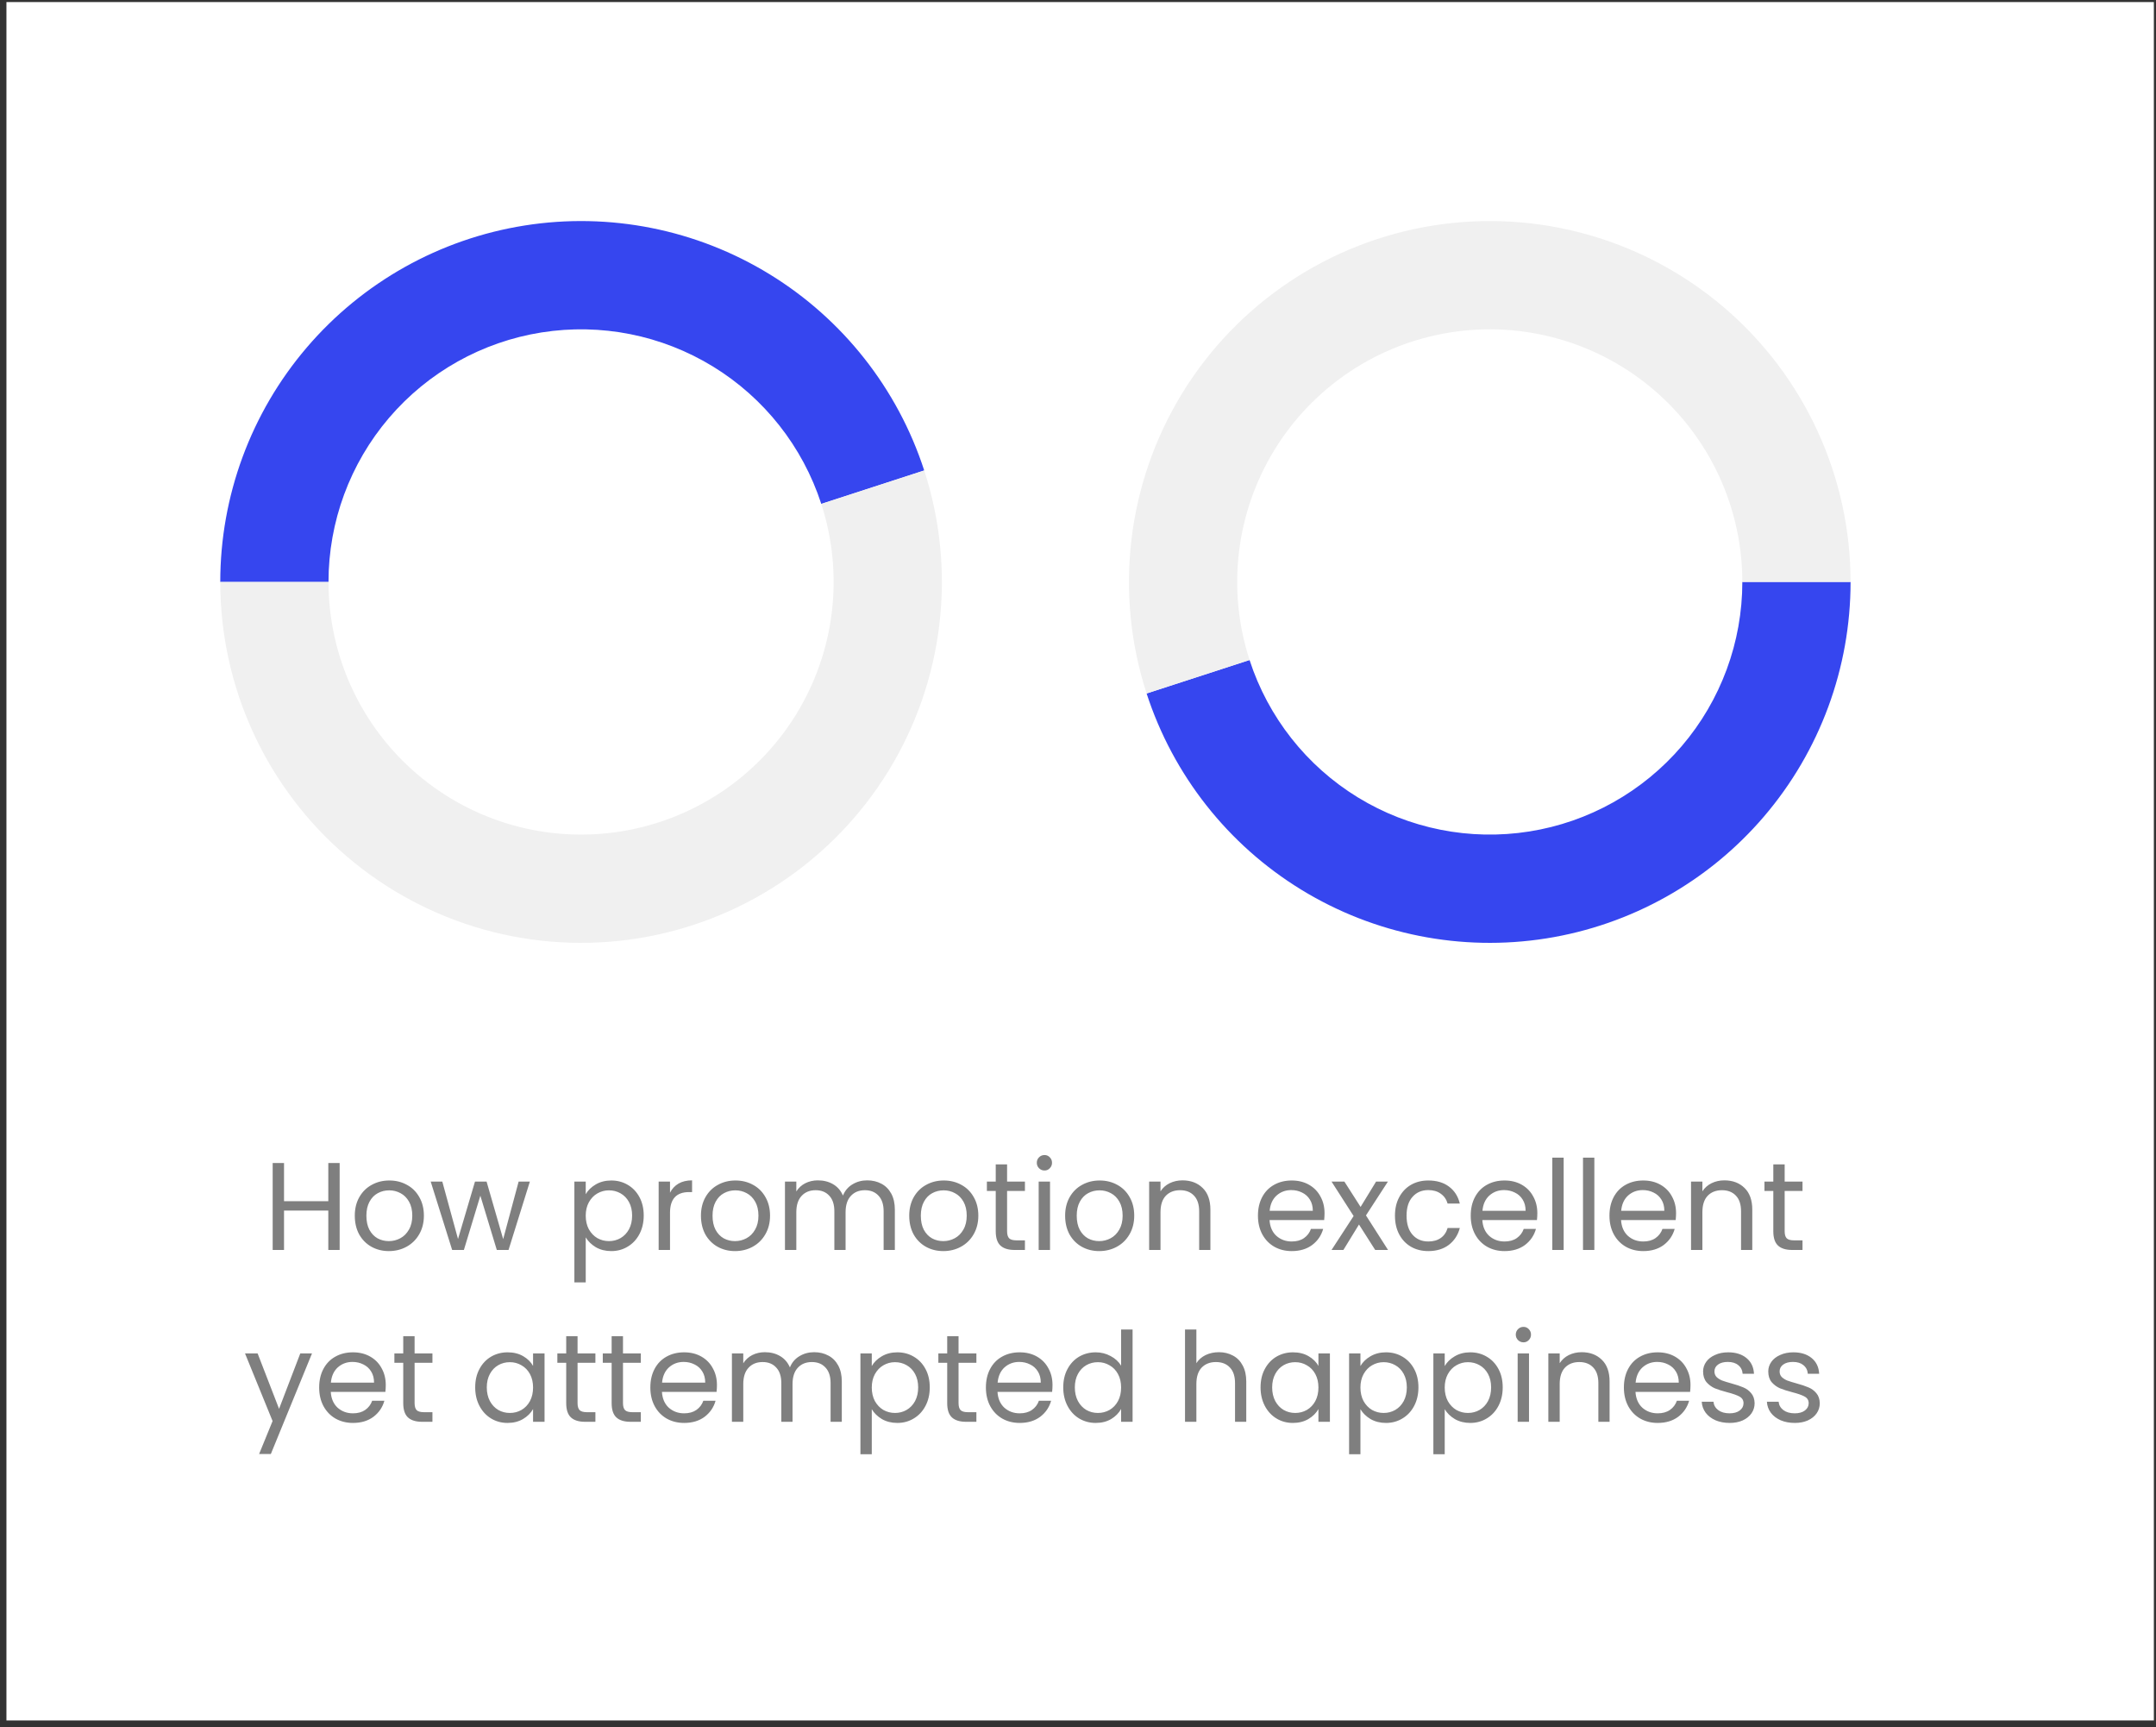
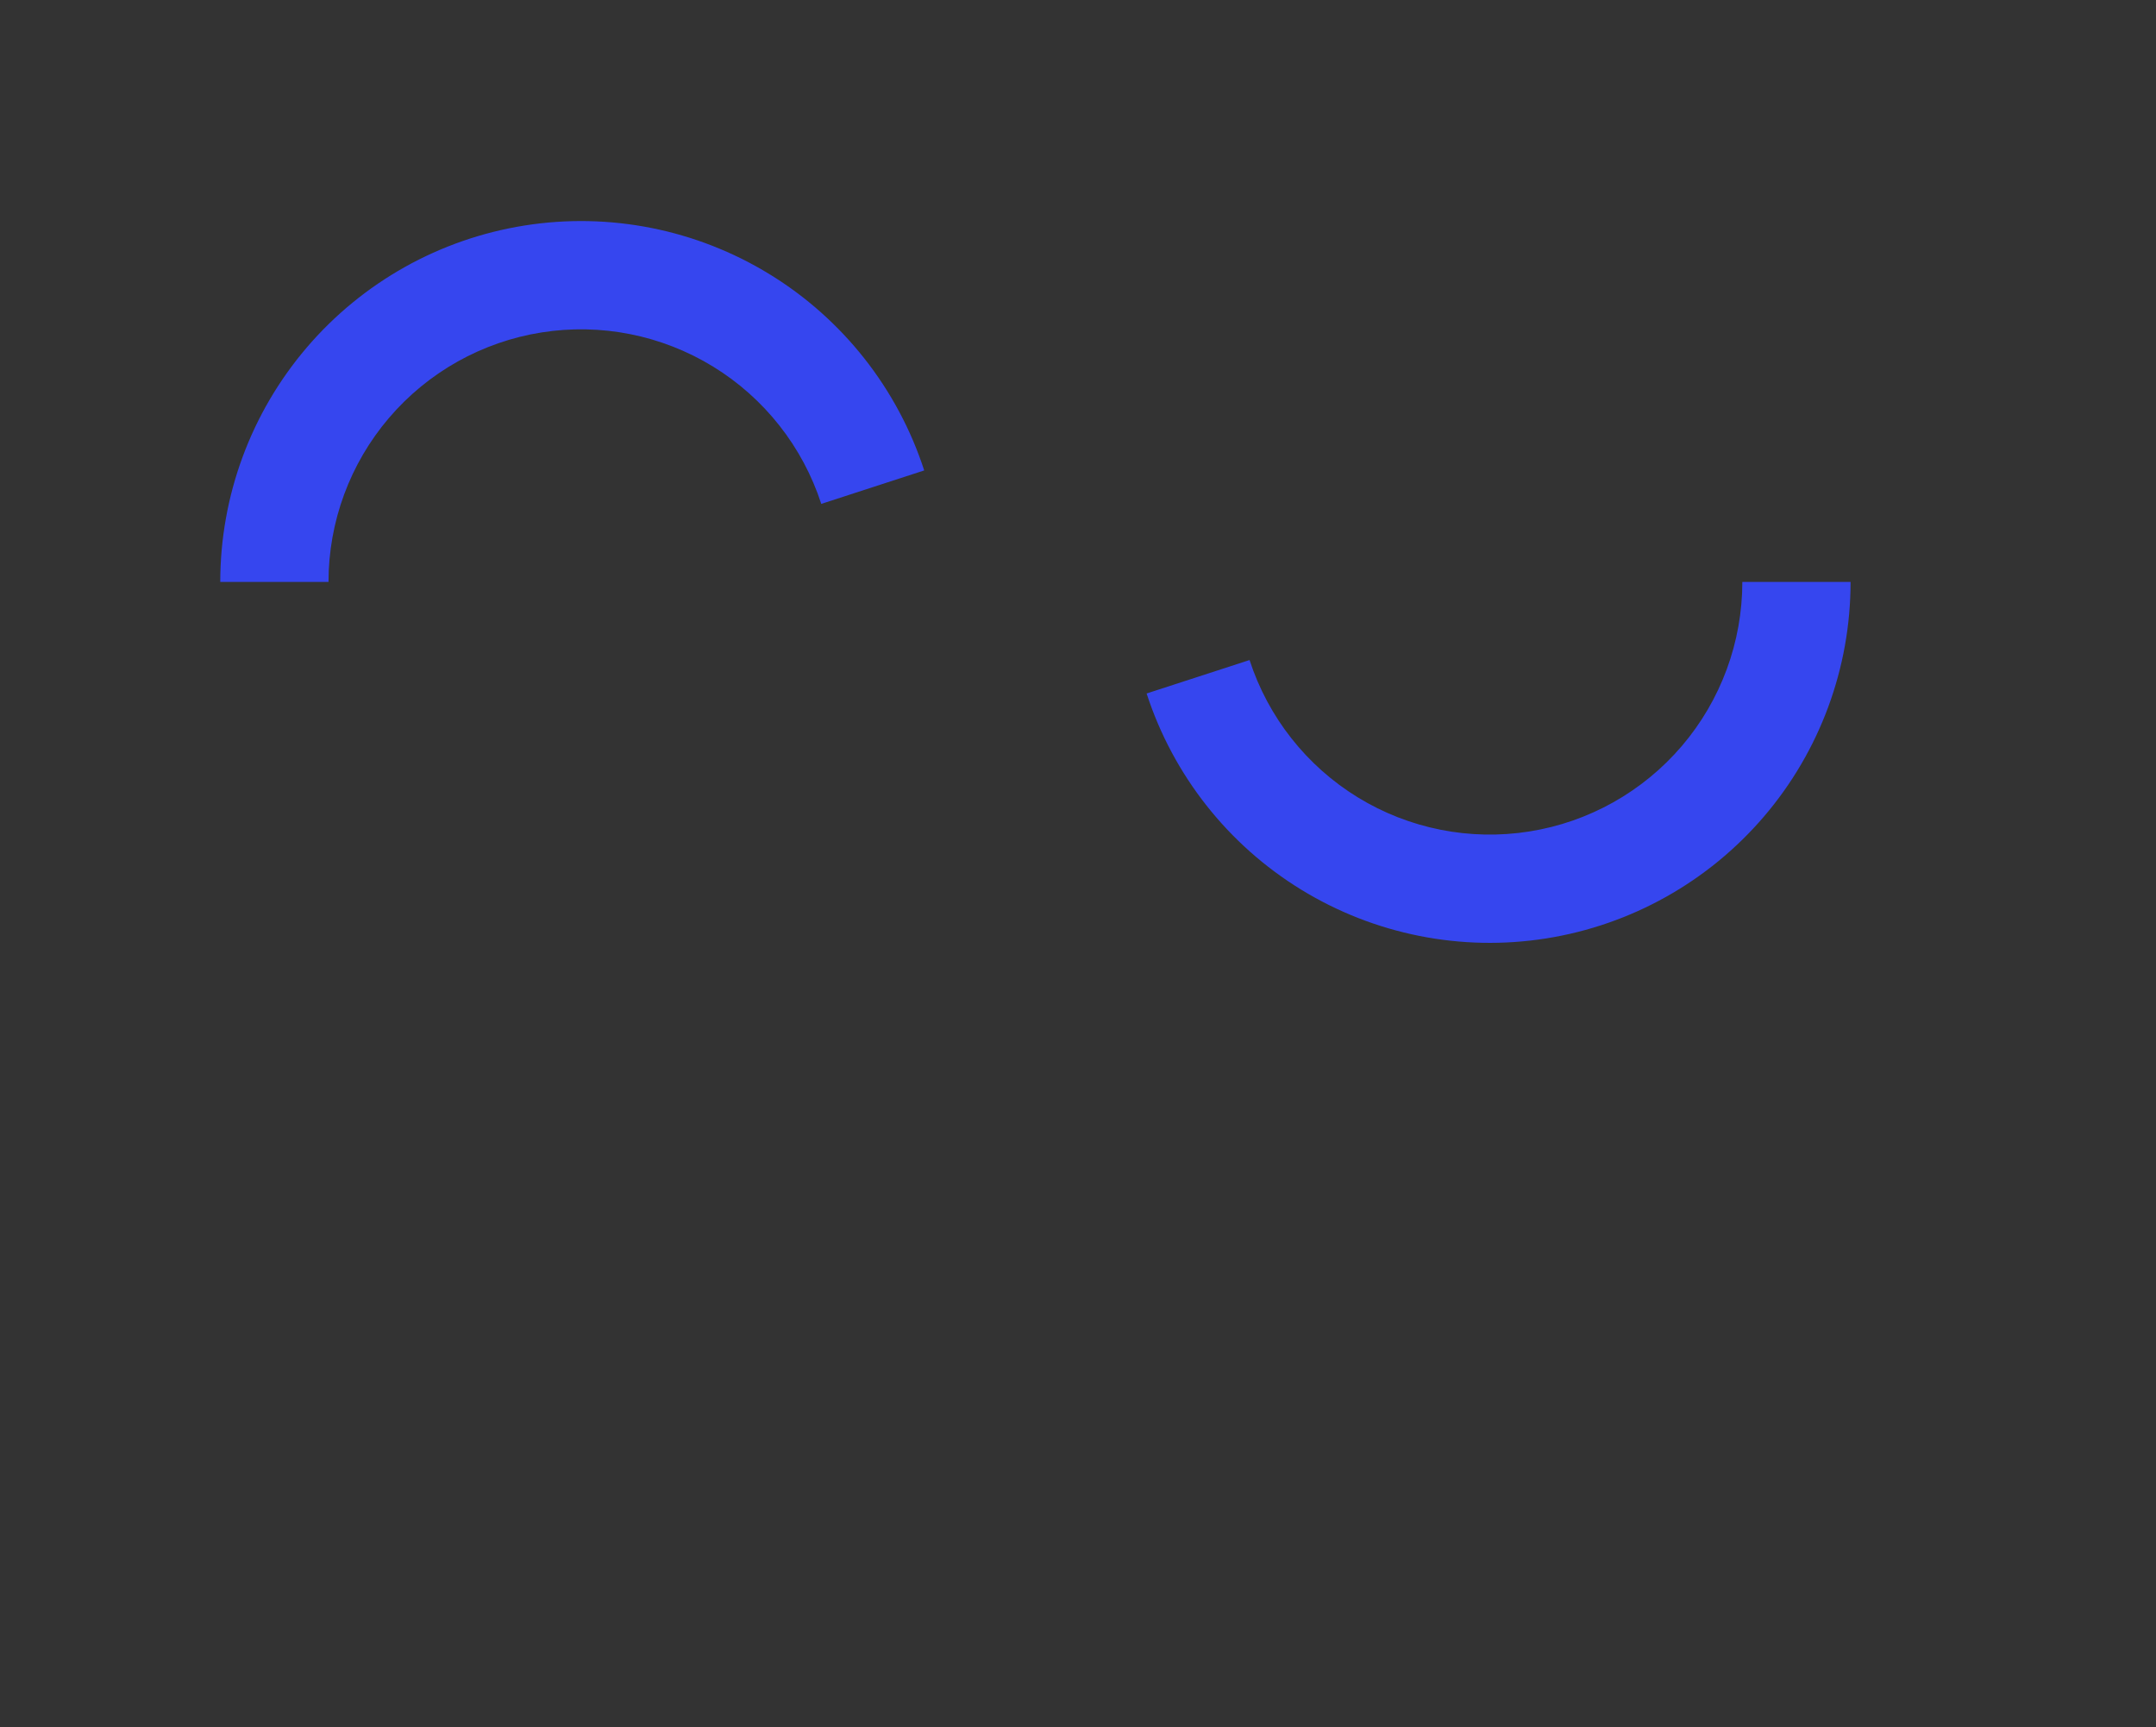
<svg xmlns="http://www.w3.org/2000/svg" width="251" height="201" viewBox="0 0 251 201" fill="none">
  <rect x="0" y="0" width="251" height="201" fill="#333333" stroke="none" />
-   <rect width="250" height="200" transform="translate(0.75 0.24)" fill="white" />
  <path d="M25.643 67.732C25.643 57.731 29.211 48.058 35.707 40.452C42.202 32.847 51.198 27.809 61.077 26.245C70.955 24.68 81.067 26.692 89.595 31.917C98.123 37.143 104.506 45.24 107.596 54.752L95.612 58.646C93.448 51.988 88.98 46.32 83.011 42.662C77.041 39.004 69.963 37.596 63.048 38.691C56.133 39.786 49.836 43.313 45.289 48.636C40.742 53.96 38.244 60.731 38.244 67.732L25.643 67.732Z" fill="#3646EF" />
-   <path d="M107.598 54.758C109.474 60.532 110.075 66.644 109.361 72.674C108.647 78.703 106.634 84.505 103.462 89.681C100.289 94.858 96.032 99.285 90.985 102.658C85.937 106.031 80.218 108.27 74.221 109.22C68.225 110.17 62.094 109.809 56.251 108.162C50.407 106.514 44.99 103.62 40.373 99.678C35.756 95.736 32.048 90.84 29.505 85.327C26.962 79.814 25.644 73.815 25.643 67.744L38.244 67.741C38.245 71.99 39.168 76.189 40.948 80.049C42.728 83.907 45.323 87.335 48.555 90.094C51.787 92.854 55.579 94.88 59.67 96.033C63.76 97.186 68.052 97.439 72.249 96.773C76.447 96.108 80.45 94.541 83.983 92.18C87.517 89.819 90.497 86.72 92.717 83.097C94.938 79.473 96.347 75.412 96.847 71.191C97.347 66.971 96.926 62.692 95.613 58.65L107.598 54.758Z" fill="#F0F0F0" />
  <path d="M215.442 67.732C215.442 77.734 211.874 87.407 205.378 95.012C198.883 102.618 189.887 107.656 180.008 109.22C170.13 110.785 160.018 108.773 151.49 103.547C142.962 98.322 136.579 90.225 133.488 80.713L145.473 76.819C147.637 83.477 152.105 89.145 158.074 92.803C164.044 96.461 171.122 97.869 178.037 96.774C184.952 95.679 191.249 92.152 195.796 86.828C200.343 81.505 202.841 74.734 202.841 67.732H215.442Z" fill="#3646EF" />
-   <path d="M133.487 80.707C131.611 74.932 131.01 68.82 131.724 62.791C132.438 56.762 134.451 50.96 137.623 45.783C140.796 40.607 145.052 36.18 150.1 32.807C155.148 29.434 160.867 27.195 166.864 26.245C172.86 25.295 178.991 25.656 184.834 27.303C190.678 28.951 196.095 31.845 200.712 35.787C205.329 39.729 209.037 44.625 211.58 50.138C214.123 55.651 215.441 61.65 215.442 67.721L202.841 67.724C202.84 63.474 201.917 59.275 200.137 55.416C198.357 51.557 195.762 48.13 192.53 45.371C189.298 42.611 185.506 40.585 181.415 39.432C177.325 38.279 173.033 38.026 168.836 38.691C164.638 39.356 160.635 40.923 157.102 43.285C153.568 45.646 150.588 48.745 148.368 52.368C146.147 55.992 144.738 60.053 144.238 64.274C143.738 68.494 144.159 72.772 145.472 76.814L133.487 80.707Z" fill="#F0F0F0" />
-   <path d="M39.542 135.36V145.48H38.221V140.892H33.066V145.48H31.745V135.36H33.066V139.803H38.221V135.36H39.542ZM45.269 145.611C44.523 145.611 43.846 145.442 43.236 145.103C42.636 144.764 42.161 144.285 41.813 143.665C41.474 143.036 41.305 142.31 41.305 141.487C41.305 140.674 41.479 139.958 41.827 139.338C42.186 138.709 42.67 138.23 43.279 137.901C43.889 137.562 44.572 137.393 45.327 137.393C46.082 137.393 46.764 137.562 47.374 137.901C47.984 138.23 48.463 138.704 48.812 139.324C49.17 139.943 49.349 140.665 49.349 141.487C49.349 142.31 49.165 143.036 48.797 143.665C48.439 144.285 47.95 144.764 47.331 145.103C46.711 145.442 46.024 145.611 45.269 145.611ZM45.269 144.45C45.743 144.45 46.188 144.338 46.605 144.116C47.021 143.893 47.355 143.559 47.606 143.114C47.868 142.668 47.998 142.126 47.998 141.487C47.998 140.849 47.873 140.306 47.621 139.861C47.369 139.416 47.04 139.087 46.634 138.874C46.227 138.651 45.787 138.54 45.312 138.54C44.828 138.54 44.383 138.651 43.976 138.874C43.58 139.087 43.26 139.416 43.018 139.861C42.776 140.306 42.655 140.849 42.655 141.487C42.655 142.136 42.771 142.683 43.004 143.128C43.246 143.573 43.565 143.907 43.962 144.13C44.359 144.343 44.794 144.45 45.269 144.45ZM61.686 137.523L59.203 145.48H57.838L55.922 139.164L54.005 145.48H52.64L50.142 137.523H51.493L53.322 144.203L55.297 137.523H56.648L58.579 144.217L60.379 137.523H61.686ZM68.19 138.99C68.451 138.535 68.838 138.157 69.351 137.857C69.874 137.548 70.479 137.393 71.166 137.393C71.873 137.393 72.512 137.562 73.083 137.901C73.664 138.24 74.119 138.719 74.448 139.338C74.777 139.948 74.942 140.66 74.942 141.473C74.942 142.276 74.777 142.993 74.448 143.622C74.119 144.251 73.664 144.74 73.083 145.088C72.512 145.437 71.873 145.611 71.166 145.611C70.489 145.611 69.889 145.461 69.366 145.161C68.853 144.851 68.461 144.469 68.19 144.014V149.256H66.868V137.523H68.19V138.99ZM73.591 141.473C73.591 140.873 73.47 140.35 73.228 139.905C72.986 139.459 72.657 139.121 72.241 138.888C71.834 138.656 71.384 138.54 70.891 138.54C70.406 138.54 69.956 138.661 69.54 138.903C69.134 139.135 68.805 139.479 68.553 139.934C68.311 140.379 68.19 140.897 68.19 141.487C68.19 142.088 68.311 142.615 68.553 143.07C68.805 143.515 69.134 143.859 69.54 144.101C69.956 144.333 70.406 144.45 70.891 144.45C71.384 144.45 71.834 144.333 72.241 144.101C72.657 143.859 72.986 143.515 73.228 143.07C73.47 142.615 73.591 142.083 73.591 141.473ZM78.002 138.816C78.235 138.361 78.564 138.007 78.99 137.756C79.425 137.504 79.953 137.378 80.572 137.378V138.743H80.224C78.743 138.743 78.002 139.547 78.002 141.153V145.48H76.681V137.523H78.002V138.816ZM85.568 145.611C84.823 145.611 84.145 145.442 83.535 145.103C82.935 144.764 82.461 144.285 82.112 143.665C81.773 143.036 81.604 142.31 81.604 141.487C81.604 140.674 81.778 139.958 82.127 139.338C82.485 138.709 82.969 138.23 83.579 137.901C84.189 137.562 84.871 137.393 85.626 137.393C86.381 137.393 87.064 137.562 87.673 137.901C88.283 138.23 88.762 138.704 89.111 139.324C89.469 139.943 89.648 140.665 89.648 141.487C89.648 142.31 89.464 143.036 89.096 143.665C88.738 144.285 88.249 144.764 87.63 145.103C87.01 145.442 86.323 145.611 85.568 145.611ZM85.568 144.45C86.042 144.45 86.488 144.338 86.904 144.116C87.32 143.893 87.654 143.559 87.906 143.114C88.167 142.668 88.298 142.126 88.298 141.487C88.298 140.849 88.172 140.306 87.92 139.861C87.669 139.416 87.339 139.087 86.933 138.874C86.526 138.651 86.086 138.54 85.612 138.54C85.127 138.54 84.682 138.651 84.276 138.874C83.879 139.087 83.559 139.416 83.317 139.861C83.075 140.306 82.954 140.849 82.954 141.487C82.954 142.136 83.07 142.683 83.303 143.128C83.545 143.573 83.864 143.907 84.261 144.13C84.658 144.343 85.094 144.45 85.568 144.45ZM100.954 137.378C101.574 137.378 102.126 137.509 102.61 137.77C103.094 138.022 103.476 138.404 103.757 138.917C104.037 139.43 104.178 140.055 104.178 140.79V145.48H102.871V140.979C102.871 140.185 102.672 139.58 102.276 139.164C101.888 138.738 101.361 138.525 100.693 138.525C100.006 138.525 99.459 138.748 99.052 139.193C98.646 139.629 98.442 140.263 98.442 141.095V145.48H97.135V140.979C97.135 140.185 96.937 139.58 96.54 139.164C96.153 138.738 95.625 138.525 94.957 138.525C94.27 138.525 93.723 138.748 93.317 139.193C92.91 139.629 92.707 140.263 92.707 141.095V145.48H91.385V137.523H92.707V138.67C92.968 138.254 93.317 137.935 93.752 137.712C94.198 137.49 94.686 137.378 95.219 137.378C95.887 137.378 96.477 137.528 96.99 137.828C97.503 138.128 97.886 138.569 98.137 139.15C98.36 138.588 98.728 138.153 99.241 137.843C99.754 137.533 100.325 137.378 100.954 137.378ZM109.816 145.611C109.07 145.611 108.393 145.442 107.783 145.103C107.183 144.764 106.708 144.285 106.36 143.665C106.021 143.036 105.852 142.31 105.852 141.487C105.852 140.674 106.026 139.958 106.374 139.338C106.732 138.709 107.216 138.23 107.826 137.901C108.436 137.562 109.119 137.393 109.874 137.393C110.629 137.393 111.311 137.562 111.921 137.901C112.531 138.23 113.01 138.704 113.358 139.324C113.717 139.943 113.896 140.665 113.896 141.487C113.896 142.31 113.712 143.036 113.344 143.665C112.986 144.285 112.497 144.764 111.877 145.103C111.258 145.442 110.571 145.611 109.816 145.611ZM109.816 144.45C110.29 144.45 110.735 144.338 111.151 144.116C111.568 143.893 111.902 143.559 112.153 143.114C112.415 142.668 112.545 142.126 112.545 141.487C112.545 140.849 112.42 140.306 112.168 139.861C111.916 139.416 111.587 139.087 111.18 138.874C110.774 138.651 110.333 138.54 109.859 138.54C109.375 138.54 108.93 138.651 108.523 138.874C108.126 139.087 107.807 139.416 107.565 139.861C107.323 140.306 107.202 140.849 107.202 141.487C107.202 142.136 107.318 142.683 107.55 143.128C107.792 143.573 108.112 143.907 108.509 144.13C108.906 144.343 109.341 144.45 109.816 144.45ZM117.245 138.612V143.302C117.245 143.69 117.327 143.966 117.492 144.13C117.656 144.285 117.942 144.362 118.348 144.362H119.321V145.48H118.131C117.395 145.48 116.843 145.311 116.475 144.972C116.107 144.633 115.923 144.077 115.923 143.302V138.612H114.893V137.523H115.923V135.52H117.245V137.523H119.321V138.612H117.245ZM121.605 136.231C121.353 136.231 121.14 136.144 120.966 135.97C120.791 135.795 120.704 135.583 120.704 135.331C120.704 135.079 120.791 134.866 120.966 134.692C121.14 134.518 121.353 134.431 121.605 134.431C121.847 134.431 122.05 134.518 122.214 134.692C122.389 134.866 122.476 135.079 122.476 135.331C122.476 135.583 122.389 135.795 122.214 135.97C122.05 136.144 121.847 136.231 121.605 136.231ZM122.243 137.523V145.48H120.922V137.523H122.243ZM127.966 145.611C127.22 145.611 126.543 145.442 125.933 145.103C125.333 144.764 124.858 144.285 124.51 143.665C124.171 143.036 124.002 142.31 124.002 141.487C124.002 140.674 124.176 139.958 124.525 139.338C124.883 138.709 125.367 138.23 125.977 137.901C126.586 137.562 127.269 137.393 128.024 137.393C128.779 137.393 129.461 137.562 130.071 137.901C130.681 138.23 131.16 138.704 131.509 139.324C131.867 139.943 132.046 140.665 132.046 141.487C132.046 142.31 131.862 143.036 131.494 143.665C131.136 144.285 130.647 144.764 130.028 145.103C129.408 145.442 128.721 145.611 127.966 145.611ZM127.966 144.45C128.44 144.45 128.885 144.338 129.302 144.116C129.718 143.893 130.052 143.559 130.304 143.114C130.565 142.668 130.696 142.126 130.696 141.487C130.696 140.849 130.57 140.306 130.318 139.861C130.066 139.416 129.737 139.087 129.331 138.874C128.924 138.651 128.484 138.54 128.009 138.54C127.525 138.54 127.08 138.651 126.674 138.874C126.277 139.087 125.957 139.416 125.715 139.861C125.473 140.306 125.352 140.849 125.352 141.487C125.352 142.136 125.468 142.683 125.701 143.128C125.943 143.573 126.262 143.907 126.659 144.13C127.056 144.343 127.491 144.45 127.966 144.45ZM137.66 137.378C138.628 137.378 139.412 137.673 140.012 138.264C140.613 138.845 140.913 139.687 140.913 140.79V145.48H139.606V140.979C139.606 140.185 139.407 139.58 139.011 139.164C138.614 138.738 138.072 138.525 137.384 138.525C136.687 138.525 136.131 138.743 135.715 139.179C135.308 139.614 135.105 140.248 135.105 141.081V145.48H133.783V137.523H135.105V138.656C135.366 138.249 135.719 137.935 136.165 137.712C136.62 137.49 137.118 137.378 137.66 137.378ZM154.202 141.197C154.202 141.449 154.188 141.715 154.159 141.996H147.799C147.847 142.78 148.114 143.394 148.598 143.84C149.091 144.275 149.687 144.493 150.384 144.493C150.955 144.493 151.429 144.362 151.807 144.101C152.194 143.83 152.465 143.472 152.62 143.027H154.043C153.83 143.791 153.404 144.416 152.765 144.9C152.126 145.374 151.332 145.611 150.384 145.611C149.628 145.611 148.951 145.442 148.351 145.103C147.76 144.764 147.296 144.285 146.957 143.665C146.618 143.036 146.449 142.31 146.449 141.487C146.449 140.665 146.613 139.943 146.942 139.324C147.271 138.704 147.731 138.23 148.322 137.901C148.922 137.562 149.609 137.393 150.384 137.393C151.139 137.393 151.807 137.557 152.387 137.886C152.968 138.216 153.413 138.67 153.723 139.251C154.043 139.822 154.202 140.471 154.202 141.197ZM152.837 140.921C152.837 140.418 152.726 139.987 152.503 139.629C152.281 139.261 151.976 138.985 151.589 138.801C151.211 138.608 150.79 138.511 150.325 138.511C149.658 138.511 149.086 138.724 148.612 139.15C148.147 139.576 147.881 140.166 147.813 140.921H152.837ZM160.099 145.48L158.212 142.518L156.397 145.48H155.017L157.587 141.531L155.017 137.523H156.513L158.4 140.471L160.201 137.523H161.58L159.025 141.458L161.595 145.48H160.099ZM162.401 141.487C162.401 140.665 162.565 139.948 162.895 139.338C163.224 138.719 163.679 138.24 164.26 137.901C164.85 137.562 165.523 137.393 166.278 137.393C167.256 137.393 168.059 137.63 168.688 138.104C169.327 138.579 169.748 139.237 169.951 140.079H168.528C168.393 139.595 168.127 139.213 167.73 138.932C167.343 138.651 166.859 138.511 166.278 138.511C165.523 138.511 164.913 138.772 164.448 139.295C163.984 139.808 163.751 140.539 163.751 141.487C163.751 142.446 163.984 143.186 164.448 143.709C164.913 144.232 165.523 144.493 166.278 144.493C166.859 144.493 167.343 144.358 167.73 144.087C168.117 143.815 168.383 143.428 168.528 142.925H169.951C169.738 143.738 169.313 144.391 168.674 144.885C168.035 145.369 167.236 145.611 166.278 145.611C165.523 145.611 164.85 145.442 164.26 145.103C163.679 144.764 163.224 144.285 162.895 143.665C162.565 143.046 162.401 142.32 162.401 141.487ZM178.975 141.197C178.975 141.449 178.96 141.715 178.931 141.996H172.571C172.62 142.78 172.886 143.394 173.37 143.84C173.863 144.275 174.459 144.493 175.156 144.493C175.727 144.493 176.201 144.362 176.579 144.101C176.966 143.83 177.237 143.472 177.392 143.027H178.815C178.602 143.791 178.176 144.416 177.537 144.9C176.898 145.374 176.104 145.611 175.156 145.611C174.401 145.611 173.723 145.442 173.123 145.103C172.532 144.764 172.068 144.285 171.729 143.665C171.39 143.036 171.221 142.31 171.221 141.487C171.221 140.665 171.385 139.943 171.714 139.324C172.044 138.704 172.503 138.23 173.094 137.901C173.694 137.562 174.381 137.393 175.156 137.393C175.911 137.393 176.579 137.557 177.16 137.886C177.74 138.216 178.186 138.67 178.495 139.251C178.815 139.822 178.975 140.471 178.975 141.197ZM177.61 140.921C177.61 140.418 177.498 139.987 177.276 139.629C177.053 139.261 176.748 138.985 176.361 138.801C175.983 138.608 175.562 138.511 175.098 138.511C174.43 138.511 173.859 138.724 173.384 139.15C172.92 139.576 172.653 140.166 172.586 140.921H177.61ZM182.04 134.736V145.48H180.719V134.736H182.04ZM185.613 134.736V145.48H184.292V134.736H185.613ZM195.126 141.197C195.126 141.449 195.111 141.715 195.082 141.996H188.722C188.77 142.78 189.037 143.394 189.521 143.84C190.014 144.275 190.61 144.493 191.307 144.493C191.878 144.493 192.352 144.362 192.73 144.101C193.117 143.83 193.388 143.472 193.543 143.027H194.966C194.753 143.791 194.327 144.416 193.688 144.9C193.049 145.374 192.255 145.611 191.307 145.611C190.552 145.611 189.874 145.442 189.274 145.103C188.683 144.764 188.219 144.285 187.88 143.665C187.541 143.036 187.372 142.31 187.372 141.487C187.372 140.665 187.536 139.943 187.865 139.324C188.195 138.704 188.654 138.23 189.245 137.901C189.845 137.562 190.532 137.393 191.307 137.393C192.062 137.393 192.73 137.557 193.31 137.886C193.891 138.216 194.337 138.67 194.646 139.251C194.966 139.822 195.126 140.471 195.126 141.197ZM193.761 140.921C193.761 140.418 193.649 139.987 193.427 139.629C193.204 139.261 192.899 138.985 192.512 138.801C192.134 138.608 191.713 138.511 191.249 138.511C190.581 138.511 190.01 138.724 189.535 139.15C189.071 139.576 188.804 140.166 188.737 140.921H193.761ZM200.747 137.378C201.715 137.378 202.499 137.673 203.099 138.264C203.699 138.845 203.999 139.687 203.999 140.79V145.48H202.692V140.979C202.692 140.185 202.494 139.58 202.097 139.164C201.7 138.738 201.158 138.525 200.471 138.525C199.774 138.525 199.217 138.743 198.801 139.179C198.394 139.614 198.191 140.248 198.191 141.081V145.48H196.87V137.523H198.191V138.656C198.452 138.249 198.806 137.935 199.251 137.712C199.706 137.49 200.204 137.378 200.747 137.378ZM207.769 138.612V143.302C207.769 143.69 207.851 143.966 208.016 144.13C208.181 144.285 208.466 144.362 208.873 144.362H209.846V145.48H208.655C207.919 145.48 207.367 145.311 207 144.972C206.632 144.633 206.448 144.077 206.448 143.302V138.612H205.417V137.523H206.448V135.52H207.769V137.523H209.846V138.612H207.769ZM36.322 157.523L31.531 169.227H30.166L31.734 165.393L28.525 157.523H29.992L32.489 163.97L34.958 157.523H36.322ZM44.911 161.197C44.911 161.449 44.896 161.715 44.867 161.996H38.508C38.556 162.78 38.822 163.394 39.306 163.84C39.8 164.275 40.395 164.493 41.092 164.493C41.663 164.493 42.138 164.362 42.515 164.101C42.902 163.83 43.173 163.472 43.328 163.027H44.751C44.538 163.791 44.112 164.416 43.473 164.9C42.834 165.374 42.041 165.611 41.092 165.611C40.337 165.611 39.659 165.442 39.059 165.103C38.469 164.764 38.004 164.285 37.665 163.665C37.327 163.036 37.157 162.31 37.157 161.487C37.157 160.665 37.322 159.943 37.651 159.324C37.98 158.704 38.44 158.23 39.03 157.901C39.63 157.562 40.318 157.393 41.092 157.393C41.847 157.393 42.515 157.557 43.096 157.886C43.677 158.216 44.122 158.67 44.432 159.251C44.751 159.822 44.911 160.471 44.911 161.197ZM43.546 160.921C43.546 160.418 43.435 159.987 43.212 159.629C42.989 159.261 42.684 158.985 42.297 158.801C41.92 158.608 41.499 158.511 41.034 158.511C40.366 158.511 39.795 158.724 39.321 159.15C38.856 159.576 38.59 160.166 38.522 160.921H43.546ZM48.267 158.612V163.302C48.267 163.69 48.349 163.966 48.514 164.13C48.678 164.285 48.964 164.362 49.37 164.362H50.343V165.48H49.153C48.417 165.48 47.865 165.311 47.497 164.972C47.129 164.633 46.945 164.077 46.945 163.302V158.612H45.914V157.523H46.945V155.52H48.267V157.523H50.343V158.612H48.267ZM55.322 161.473C55.322 160.66 55.486 159.948 55.815 159.338C56.144 158.719 56.594 158.24 57.166 157.901C57.746 157.562 58.39 157.393 59.097 157.393C59.794 157.393 60.399 157.543 60.912 157.843C61.425 158.143 61.807 158.52 62.059 158.975V157.523H63.395V165.48H62.059V163.999C61.797 164.464 61.406 164.851 60.883 165.161C60.37 165.461 59.77 165.611 59.082 165.611C58.376 165.611 57.737 165.437 57.166 165.088C56.594 164.74 56.144 164.251 55.815 163.622C55.486 162.993 55.322 162.276 55.322 161.473ZM62.059 161.487C62.059 160.887 61.938 160.365 61.696 159.919C61.454 159.474 61.125 159.135 60.709 158.903C60.302 158.661 59.852 158.54 59.358 158.54C58.864 158.54 58.414 158.656 58.008 158.888C57.601 159.121 57.277 159.459 57.035 159.905C56.793 160.35 56.672 160.873 56.672 161.473C56.672 162.083 56.793 162.615 57.035 163.07C57.277 163.515 57.601 163.859 58.008 164.101C58.414 164.333 58.864 164.45 59.358 164.45C59.852 164.45 60.302 164.333 60.709 164.101C61.125 163.859 61.454 163.515 61.696 163.07C61.938 162.615 62.059 162.088 62.059 161.487ZM67.239 158.612V163.302C67.239 163.69 67.322 163.966 67.486 164.13C67.651 164.285 67.936 164.362 68.343 164.362H69.316V165.48H68.125C67.389 165.48 66.838 165.311 66.47 164.972C66.102 164.633 65.918 164.077 65.918 163.302V158.612H64.887V157.523H65.918V155.52H67.239V157.523H69.316V158.612H67.239ZM72.528 158.612V163.302C72.528 163.69 72.611 163.966 72.775 164.13C72.94 164.285 73.225 164.362 73.632 164.362H74.605V165.48H73.414C72.679 165.48 72.127 165.311 71.759 164.972C71.391 164.633 71.207 164.077 71.207 163.302V158.612H70.176V157.523H71.207V155.52H72.528V157.523H74.605V158.612H72.528ZM83.466 161.197C83.466 161.449 83.451 161.715 83.422 161.996H77.063C77.111 162.78 77.377 163.394 77.861 163.84C78.355 164.275 78.95 164.493 79.647 164.493C80.218 164.493 80.693 164.362 81.07 164.101C81.457 163.83 81.728 163.472 81.883 163.027H83.306C83.093 163.791 82.667 164.416 82.028 164.9C81.39 165.374 80.596 165.611 79.647 165.611C78.892 165.611 78.215 165.442 77.614 165.103C77.024 164.764 76.559 164.285 76.22 163.665C75.882 163.036 75.712 162.31 75.712 161.487C75.712 160.665 75.877 159.943 76.206 159.324C76.535 158.704 76.995 158.23 77.585 157.901C78.186 157.562 78.873 157.393 79.647 157.393C80.402 157.393 81.07 157.557 81.651 157.886C82.232 158.216 82.677 158.67 82.987 159.251C83.306 159.822 83.466 160.471 83.466 161.197ZM82.101 160.921C82.101 160.418 81.99 159.987 81.767 159.629C81.544 159.261 81.24 158.985 80.852 158.801C80.475 158.608 80.054 158.511 79.589 158.511C78.921 158.511 78.35 158.724 77.876 159.15C77.411 159.576 77.145 160.166 77.077 160.921H82.101ZM94.779 157.378C95.398 157.378 95.95 157.509 96.434 157.77C96.918 158.022 97.301 158.404 97.581 158.917C97.862 159.43 98.002 160.055 98.002 160.79V165.48H96.696V160.979C96.696 160.185 96.497 159.58 96.1 159.164C95.713 158.738 95.186 158.525 94.518 158.525C93.83 158.525 93.283 158.748 92.877 159.193C92.47 159.629 92.267 160.263 92.267 161.095V165.48H90.96V160.979C90.96 160.185 90.762 159.58 90.365 159.164C89.978 158.738 89.45 158.525 88.782 158.525C88.095 158.525 87.548 158.748 87.141 159.193C86.735 159.629 86.531 160.263 86.531 161.095V165.48H85.21V157.523H86.531V158.67C86.793 158.254 87.141 157.935 87.577 157.712C88.022 157.49 88.511 157.378 89.043 157.378C89.711 157.378 90.302 157.528 90.815 157.828C91.328 158.128 91.71 158.569 91.962 159.15C92.185 158.588 92.552 158.153 93.066 157.843C93.579 157.533 94.15 157.378 94.779 157.378ZM101.491 158.99C101.753 158.535 102.14 158.157 102.653 157.857C103.176 157.548 103.781 157.393 104.468 157.393C105.175 157.393 105.813 157.562 106.385 157.901C106.965 158.24 107.42 158.719 107.749 159.338C108.079 159.948 108.243 160.66 108.243 161.473C108.243 162.276 108.079 162.993 107.749 163.622C107.42 164.251 106.965 164.74 106.385 165.088C105.813 165.437 105.175 165.611 104.468 165.611C103.79 165.611 103.19 165.461 102.667 165.161C102.154 164.851 101.762 164.469 101.491 164.014V169.256H100.17V157.523H101.491V158.99ZM106.893 161.473C106.893 160.873 106.772 160.35 106.53 159.905C106.288 159.459 105.959 159.121 105.542 158.888C105.136 158.656 104.686 158.54 104.192 158.54C103.708 158.54 103.258 158.661 102.842 158.903C102.435 159.135 102.106 159.479 101.854 159.934C101.612 160.379 101.491 160.897 101.491 161.487C101.491 162.088 101.612 162.615 101.854 163.07C102.106 163.515 102.435 163.859 102.842 164.101C103.258 164.333 103.708 164.45 104.192 164.45C104.686 164.45 105.136 164.333 105.542 164.101C105.959 163.859 106.288 163.515 106.53 163.07C106.772 162.615 106.893 162.083 106.893 161.473ZM111.594 158.612V163.302C111.594 163.69 111.676 163.966 111.841 164.13C112.006 164.285 112.291 164.362 112.698 164.362H113.671V165.48H112.48C111.744 165.48 111.192 165.311 110.825 164.972C110.457 164.633 110.273 164.077 110.273 163.302V158.612H109.242V157.523H110.273V155.52H111.594V157.523H113.671V158.612H111.594ZM122.532 161.197C122.532 161.449 122.517 161.715 122.488 161.996H116.128C116.177 162.78 116.443 163.394 116.927 163.84C117.42 164.275 118.016 164.493 118.713 164.493C119.284 164.493 119.758 164.362 120.136 164.101C120.523 163.83 120.794 163.472 120.949 163.027H122.372C122.159 163.791 121.733 164.416 121.094 164.9C120.455 165.374 119.661 165.611 118.713 165.611C117.958 165.611 117.28 165.442 116.68 165.103C116.089 164.764 115.625 164.285 115.286 163.665C114.947 163.036 114.778 162.31 114.778 161.487C114.778 160.665 114.942 159.943 115.271 159.324C115.601 158.704 116.06 158.23 116.651 157.901C117.251 157.562 117.938 157.393 118.713 157.393C119.468 157.393 120.136 157.557 120.717 157.886C121.297 158.216 121.743 158.67 122.052 159.251C122.372 159.822 122.532 160.471 122.532 161.197ZM121.167 160.921C121.167 160.418 121.055 159.987 120.833 159.629C120.61 159.261 120.305 158.985 119.918 158.801C119.54 158.608 119.119 158.511 118.655 158.511C117.987 158.511 117.416 158.724 116.941 159.15C116.477 159.576 116.21 160.166 116.143 160.921H121.167ZM123.782 161.473C123.782 160.66 123.947 159.948 124.276 159.338C124.605 158.719 125.055 158.24 125.626 157.901C126.207 157.562 126.855 157.393 127.572 157.393C128.191 157.393 128.767 157.538 129.3 157.828C129.832 158.109 130.239 158.482 130.519 158.946V154.736H131.855V165.48H130.519V163.985C130.258 164.459 129.871 164.851 129.358 165.161C128.845 165.461 128.245 165.611 127.557 165.611C126.851 165.611 126.207 165.437 125.626 165.088C125.055 164.74 124.605 164.251 124.276 163.622C123.947 162.993 123.782 162.276 123.782 161.473ZM130.519 161.487C130.519 160.887 130.398 160.365 130.156 159.919C129.914 159.474 129.585 159.135 129.169 158.903C128.762 158.661 128.312 158.54 127.819 158.54C127.325 158.54 126.875 158.656 126.468 158.888C126.062 159.121 125.737 159.459 125.495 159.905C125.253 160.35 125.132 160.873 125.132 161.473C125.132 162.083 125.253 162.615 125.495 163.07C125.737 163.515 126.062 163.859 126.468 164.101C126.875 164.333 127.325 164.45 127.819 164.45C128.312 164.45 128.762 164.333 129.169 164.101C129.585 163.859 129.914 163.515 130.156 163.07C130.398 162.615 130.519 162.088 130.519 161.487ZM141.909 157.378C142.509 157.378 143.051 157.509 143.535 157.77C144.019 158.022 144.397 158.404 144.668 158.917C144.948 159.43 145.089 160.055 145.089 160.79V165.48H143.782V160.979C143.782 160.185 143.583 159.58 143.187 159.164C142.79 158.738 142.248 158.525 141.56 158.525C140.863 158.525 140.307 158.743 139.89 159.179C139.484 159.614 139.281 160.248 139.281 161.081V165.48H137.959V154.736H139.281V158.656C139.542 158.249 139.9 157.935 140.355 157.712C140.82 157.49 141.338 157.378 141.909 157.378ZM146.753 161.473C146.753 160.66 146.918 159.948 147.247 159.338C147.576 158.719 148.026 158.24 148.597 157.901C149.178 157.562 149.822 157.393 150.529 157.393C151.226 157.393 151.831 157.543 152.344 157.843C152.857 158.143 153.239 158.52 153.491 158.975V157.523H154.827V165.48H153.491V163.999C153.229 164.464 152.837 164.851 152.315 165.161C151.802 165.461 151.201 165.611 150.514 165.611C149.808 165.611 149.169 165.437 148.597 165.088C148.026 164.74 147.576 164.251 147.247 163.622C146.918 162.993 146.753 162.276 146.753 161.473ZM153.491 161.487C153.491 160.887 153.37 160.365 153.128 159.919C152.886 159.474 152.557 159.135 152.14 158.903C151.734 158.661 151.284 158.54 150.79 158.54C150.296 158.54 149.846 158.656 149.44 158.888C149.033 159.121 148.709 159.459 148.467 159.905C148.225 160.35 148.104 160.873 148.104 161.473C148.104 162.083 148.225 162.615 148.467 163.07C148.709 163.515 149.033 163.859 149.44 164.101C149.846 164.333 150.296 164.45 150.79 164.45C151.284 164.45 151.734 164.333 152.14 164.101C152.557 163.859 152.886 163.515 153.128 163.07C153.37 162.615 153.491 162.088 153.491 161.487ZM158.381 158.99C158.642 158.535 159.029 158.157 159.543 157.857C160.065 157.548 160.67 157.393 161.358 157.393C162.064 157.393 162.703 157.562 163.274 157.901C163.855 158.24 164.31 158.719 164.639 159.338C164.968 159.948 165.133 160.66 165.133 161.473C165.133 162.276 164.968 162.993 164.639 163.622C164.31 164.251 163.855 164.74 163.274 165.088C162.703 165.437 162.064 165.611 161.358 165.611C160.68 165.611 160.08 165.461 159.557 165.161C159.044 164.851 158.652 164.469 158.381 164.014V169.256H157.06V157.523H158.381V158.99ZM163.782 161.473C163.782 160.873 163.661 160.35 163.419 159.905C163.177 159.459 162.848 159.121 162.432 158.888C162.025 158.656 161.575 158.54 161.082 158.54C160.598 158.54 160.148 158.661 159.731 158.903C159.325 159.135 158.996 159.479 158.744 159.934C158.502 160.379 158.381 160.897 158.381 161.487C158.381 162.088 158.502 162.615 158.744 163.07C158.996 163.515 159.325 163.859 159.731 164.101C160.148 164.333 160.598 164.45 161.082 164.45C161.575 164.45 162.025 164.333 162.432 164.101C162.848 163.859 163.177 163.515 163.419 163.07C163.661 162.615 163.782 162.083 163.782 161.473ZM168.193 158.99C168.455 158.535 168.842 158.157 169.355 157.857C169.878 157.548 170.483 157.393 171.17 157.393C171.877 157.393 172.516 157.562 173.087 157.901C173.668 158.24 174.122 158.719 174.452 159.338C174.781 159.948 174.945 160.66 174.945 161.473C174.945 162.276 174.781 162.993 174.452 163.622C174.122 164.251 173.668 164.74 173.087 165.088C172.516 165.437 171.877 165.611 171.17 165.611C170.492 165.611 169.892 165.461 169.37 165.161C168.856 164.851 168.464 164.469 168.193 164.014V169.256H166.872V157.523H168.193V158.99ZM173.595 161.473C173.595 160.873 173.474 160.35 173.232 159.905C172.99 159.459 172.661 159.121 172.245 158.888C171.838 158.656 171.388 158.54 170.894 158.54C170.41 158.54 169.96 158.661 169.544 158.903C169.137 159.135 168.808 159.479 168.556 159.934C168.314 160.379 168.193 160.897 168.193 161.487C168.193 162.088 168.314 162.615 168.556 163.07C168.808 163.515 169.137 163.859 169.544 164.101C169.96 164.333 170.41 164.45 170.894 164.45C171.388 164.45 171.838 164.333 172.245 164.101C172.661 163.859 172.99 163.515 173.232 163.07C173.474 162.615 173.595 162.083 173.595 161.473ZM177.367 156.231C177.115 156.231 176.902 156.144 176.728 155.97C176.554 155.795 176.467 155.583 176.467 155.331C176.467 155.079 176.554 154.866 176.728 154.692C176.902 154.518 177.115 154.431 177.367 154.431C177.609 154.431 177.812 154.518 177.977 154.692C178.151 154.866 178.238 155.079 178.238 155.331C178.238 155.583 178.151 155.795 177.977 155.97C177.812 156.144 177.609 156.231 177.367 156.231ZM178.006 157.523V165.48H176.685V157.523H178.006ZM184.135 157.378C185.103 157.378 185.887 157.673 186.487 158.264C187.087 158.845 187.387 159.687 187.387 160.79V165.48H186.08V160.979C186.08 160.185 185.882 159.58 185.485 159.164C185.088 158.738 184.546 158.525 183.859 158.525C183.162 158.525 182.605 158.743 182.189 159.179C181.783 159.614 181.579 160.248 181.579 161.081V165.48H180.258V157.523H181.579V158.656C181.841 158.249 182.194 157.935 182.639 157.712C183.094 157.49 183.593 157.378 184.135 157.378ZM196.806 161.197C196.806 161.449 196.791 161.715 196.762 161.996H190.402C190.451 162.78 190.717 163.394 191.201 163.84C191.695 164.275 192.29 164.493 192.987 164.493C193.558 164.493 194.032 164.362 194.41 164.101C194.797 163.83 195.068 163.472 195.223 163.027H196.646C196.433 163.791 196.007 164.416 195.368 164.9C194.729 165.374 193.936 165.611 192.987 165.611C192.232 165.611 191.554 165.442 190.954 165.103C190.364 164.764 189.899 164.285 189.56 163.665C189.221 163.036 189.052 162.31 189.052 161.487C189.052 160.665 189.217 159.943 189.546 159.324C189.875 158.704 190.335 158.23 190.925 157.901C191.525 157.562 192.213 157.393 192.987 157.393C193.742 157.393 194.41 157.557 194.991 157.886C195.572 158.216 196.017 158.67 196.327 159.251C196.646 159.822 196.806 160.471 196.806 161.197ZM195.441 160.921C195.441 160.418 195.33 159.987 195.107 159.629C194.884 159.261 194.579 158.985 194.192 158.801C193.815 158.608 193.394 158.511 192.929 158.511C192.261 158.511 191.69 158.724 191.216 159.15C190.751 159.576 190.485 160.166 190.417 160.921H195.441ZM201.367 165.611C200.757 165.611 200.21 165.51 199.726 165.306C199.242 165.093 198.86 164.803 198.579 164.435C198.298 164.057 198.143 163.627 198.114 163.143H199.479C199.518 163.54 199.702 163.864 200.031 164.116C200.37 164.367 200.81 164.493 201.352 164.493C201.856 164.493 202.253 164.382 202.543 164.159C202.833 163.936 202.979 163.656 202.979 163.317C202.979 162.968 202.824 162.712 202.514 162.547C202.204 162.373 201.725 162.204 201.076 162.039C200.486 161.884 200.002 161.729 199.624 161.575C199.257 161.41 198.937 161.173 198.666 160.863C198.405 160.544 198.274 160.127 198.274 159.614C198.274 159.208 198.395 158.835 198.637 158.496C198.879 158.157 199.223 157.891 199.668 157.698C200.113 157.494 200.621 157.393 201.193 157.393C202.074 157.393 202.785 157.615 203.327 158.061C203.869 158.506 204.16 159.116 204.198 159.89H202.877C202.848 159.474 202.679 159.14 202.369 158.888C202.069 158.637 201.662 158.511 201.149 158.511C200.675 158.511 200.297 158.612 200.016 158.816C199.736 159.019 199.595 159.285 199.595 159.614C199.595 159.876 199.678 160.093 199.842 160.268C200.016 160.432 200.229 160.568 200.481 160.674C200.742 160.771 201.101 160.882 201.556 161.008C202.127 161.163 202.591 161.318 202.95 161.473C203.308 161.618 203.613 161.841 203.864 162.141C204.126 162.441 204.261 162.833 204.271 163.317C204.271 163.753 204.15 164.145 203.908 164.493C203.666 164.842 203.322 165.117 202.877 165.321C202.441 165.514 201.938 165.611 201.367 165.611ZM208.953 165.611C208.343 165.611 207.796 165.51 207.312 165.306C206.828 165.093 206.446 164.803 206.165 164.435C205.884 164.057 205.73 163.627 205.701 163.143H207.065C207.104 163.54 207.288 163.864 207.617 164.116C207.956 164.367 208.396 164.493 208.939 164.493C209.442 164.493 209.839 164.382 210.129 164.159C210.42 163.936 210.565 163.656 210.565 163.317C210.565 162.968 210.41 162.712 210.1 162.547C209.79 162.373 209.311 162.204 208.663 162.039C208.072 161.884 207.588 161.729 207.211 161.575C206.843 161.41 206.523 161.173 206.252 160.863C205.991 160.544 205.86 160.127 205.86 159.614C205.86 159.208 205.981 158.835 206.223 158.496C206.465 158.157 206.809 157.891 207.254 157.698C207.7 157.494 208.208 157.393 208.779 157.393C209.66 157.393 210.371 157.615 210.913 158.061C211.455 158.506 211.746 159.116 211.785 159.89H210.463C210.434 159.474 210.265 159.14 209.955 158.888C209.655 158.637 209.248 158.511 208.735 158.511C208.261 158.511 207.883 158.612 207.603 158.816C207.322 159.019 207.182 159.285 207.182 159.614C207.182 159.876 207.264 160.093 207.428 160.268C207.603 160.432 207.816 160.568 208.067 160.674C208.329 160.771 208.687 160.882 209.142 161.008C209.713 161.163 210.178 161.318 210.536 161.473C210.894 161.618 211.199 161.841 211.451 162.141C211.712 162.441 211.847 162.833 211.857 163.317C211.857 163.753 211.736 164.145 211.494 164.493C211.252 164.842 210.908 165.117 210.463 165.321C210.028 165.514 209.524 165.611 208.953 165.611Z" fill="black" fill-opacity="0.5" />
</svg>